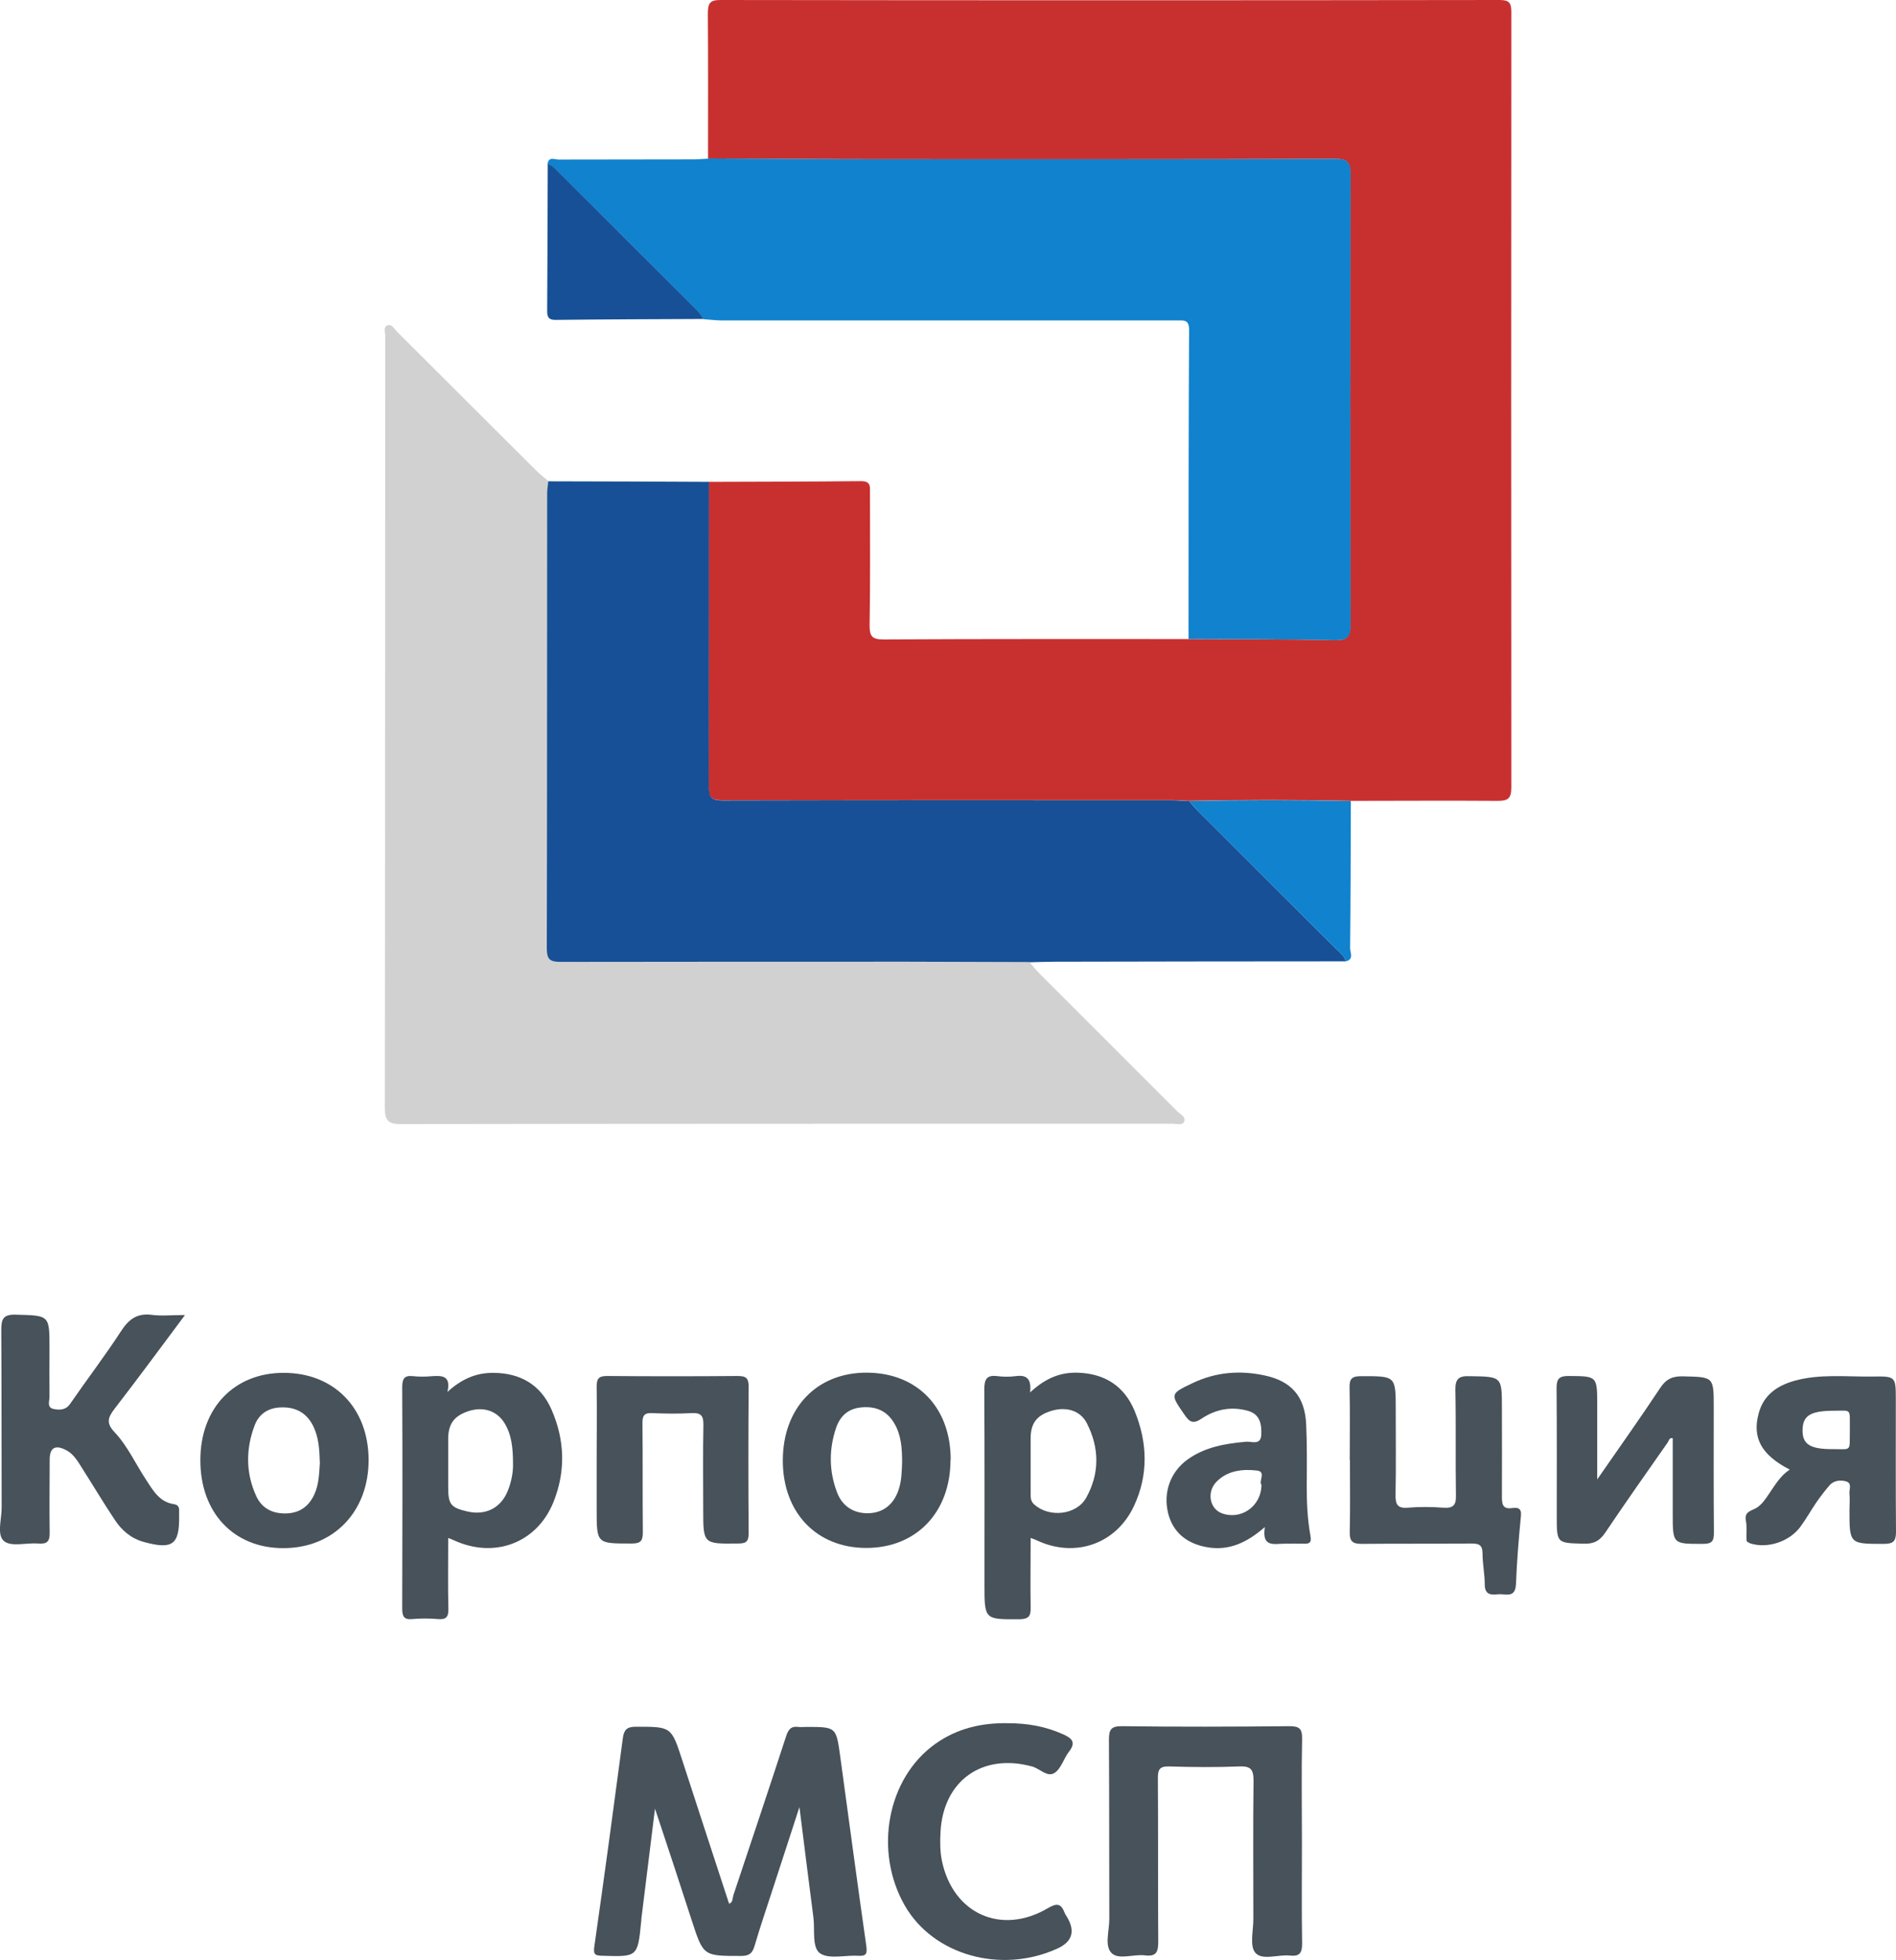
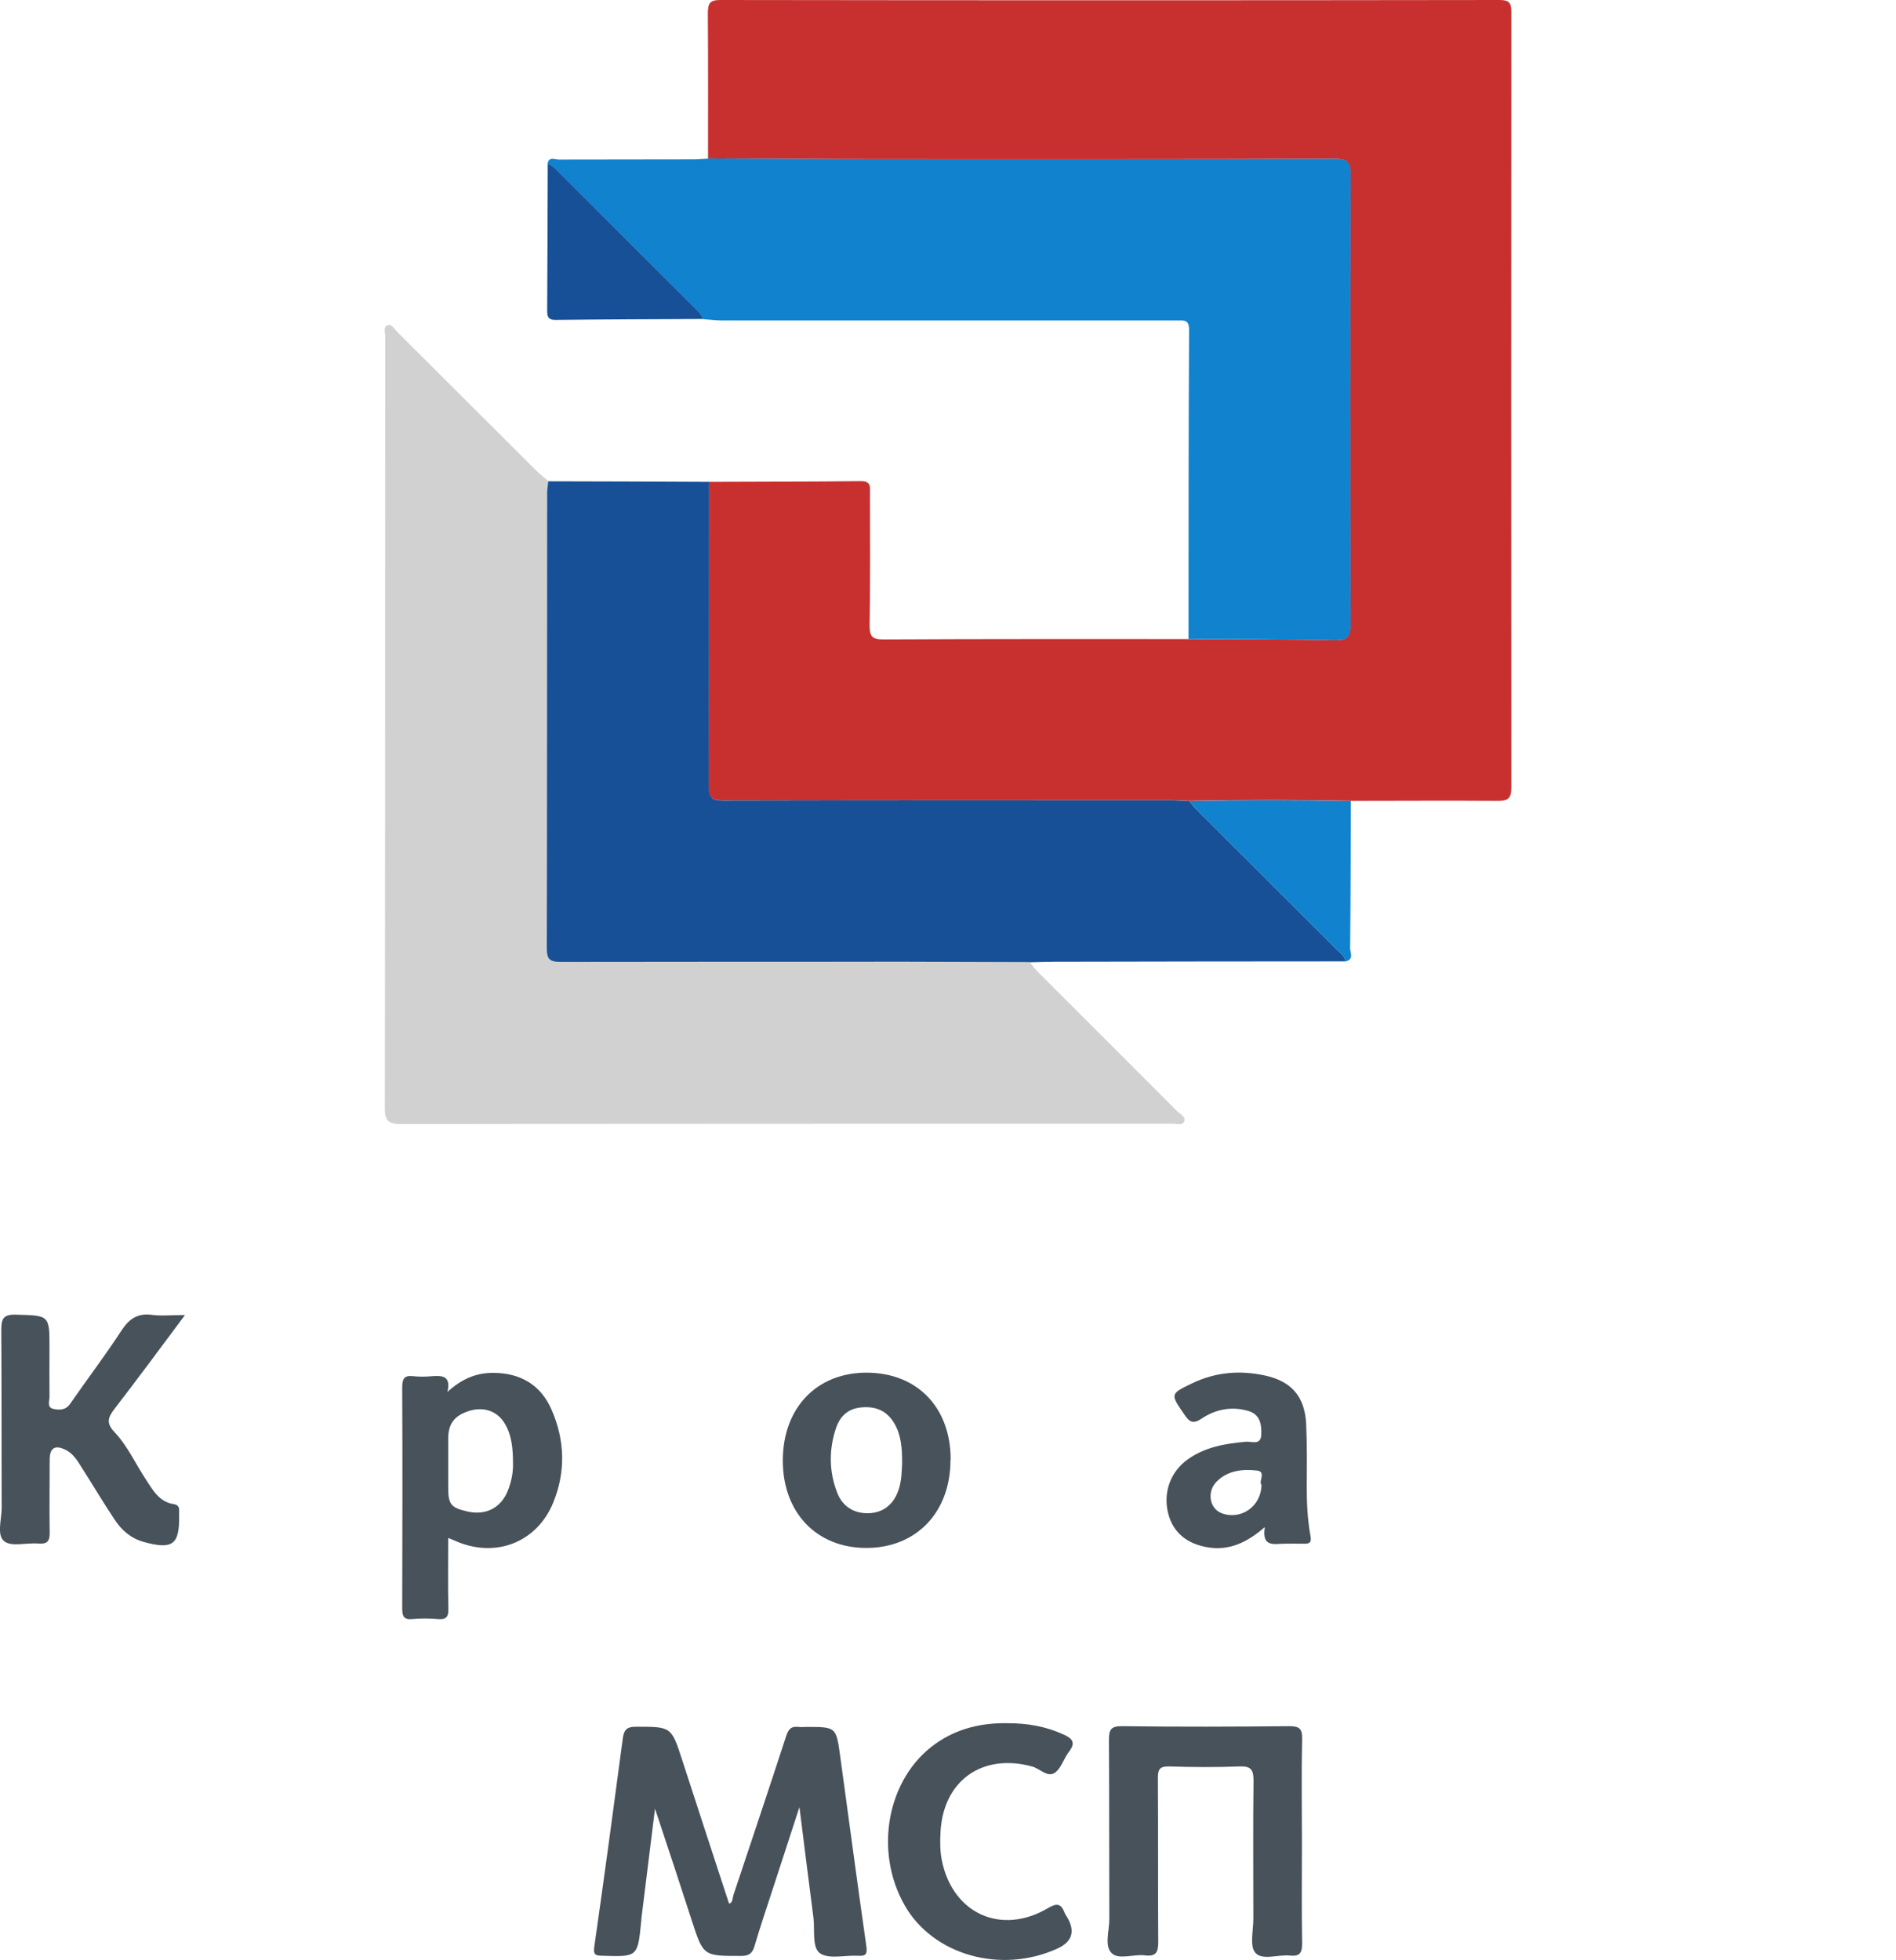
<svg xmlns="http://www.w3.org/2000/svg" id="_Слой_2" data-name="Слой 2" viewBox="0 0 102.67 106.12">
  <defs>
    <style> .cls-1 { fill: #47525a; } .cls-2 { fill: #c8302f; } .cls-3 { fill: #d2d1d1; } .cls-4 { fill: #175096; } .cls-5 { fill: #1182cd; } </style>
  </defs>
  <g id="_Слой_2-2" data-name=" Слой 2">
    <g>
      <path class="cls-1" d="M35.47,97.91c-.26,2.08-.5,4.03-.74,5.98,0,.05,0,.1-.01,.15-.19,1.92-.19,1.91-2.11,1.85-.36-.01-.49-.05-.43-.48,.54-3.77,1.05-7.55,1.55-11.32,.06-.43,.22-.6,.69-.6,1.94,0,1.93-.02,2.53,1.83,.84,2.58,1.68,5.16,2.53,7.75,.21-.06,.18-.28,.23-.45,.96-2.87,1.92-5.74,2.86-8.62,.12-.36,.26-.55,.66-.5,.14,.02,.29,0,.44,0,1.61,0,1.61,0,1.83,1.61,.47,3.41,.92,6.83,1.41,10.24,.06,.43,0,.57-.44,.54-.7-.04-1.57,.2-2.06-.13-.45-.31-.28-1.26-.36-1.92-.25-1.95-.5-3.9-.76-6-.49,1.52-.95,2.91-1.4,4.3-.35,1.08-.72,2.16-1.04,3.25-.12,.39-.31,.51-.72,.51-2.04,0-2.04,.02-2.67-1.92-.64-1.98-1.29-3.95-1.99-6.05Z" />
      <path class="cls-1" d="M70.5,99.7c0,1.85-.02,3.69,.01,5.54,0,.52-.15,.69-.65,.64-.64-.07-1.51,.28-1.88-.15-.32-.36-.11-1.2-.11-1.83,0-2.5-.02-5.01,.01-7.51,0-.62-.18-.77-.77-.75-1.26,.05-2.53,.04-3.8,0-.48-.01-.61,.13-.61,.61,.02,2.96,0,5.93,.02,8.89,0,.56-.12,.8-.71,.73-.62-.08-1.44,.26-1.82-.13-.39-.39-.12-1.2-.12-1.83-.01-3.23,0-6.46-.02-9.7,0-.54,.09-.76,.71-.75,3.02,.04,6.03,.03,9.05,0,.54,0,.71,.12,.7,.68-.04,1.85-.01,3.69-.01,5.54Z" />
      <path class="cls-1" d="M54.6,93.3c1.03,0,2.02,.17,2.97,.6,.49,.22,.71,.44,.31,.95-.28,.36-.41,.89-.76,1.13-.4,.28-.81-.23-1.24-.34-2.69-.73-4.8,.77-4.95,3.54-.03,.53-.03,1.06,.08,1.59,.6,2.85,3.22,4.03,5.74,2.54,.49-.29,.71-.24,.9,.25,.03,.09,.1,.17,.14,.25q.67,1.14-.53,1.69c-3.05,1.39-6.72,.36-8.26-2.32-1.7-2.96-.96-6.92,1.66-8.77,1.17-.83,2.5-1.14,3.93-1.11Z" />
    </g>
    <g>
      <path class="cls-1" d="M10.01,71.21c-1.33,1.78-2.55,3.44-3.81,5.07-.36,.47-.46,.77,0,1.26,.72,.76,1.15,1.74,1.73,2.61,.37,.57,.72,1.18,1.49,1.29,.2,.03,.29,.15,.28,.35,0,.1,0,.19,0,.29,.02,1.55-.35,1.83-1.9,1.41-.7-.19-1.21-.63-1.59-1.21-.62-.93-1.19-1.89-1.79-2.83-.22-.35-.43-.71-.81-.92-.61-.33-.92-.16-.92,.5,0,1.31-.02,2.63,0,3.94,.01,.49-.14,.64-.62,.6-.63-.05-1.44,.19-1.84-.12-.42-.33-.14-1.18-.14-1.81-.01-3.21,0-6.42-.02-9.63,0-.61,.11-.85,.79-.83,1.82,.05,1.82,.01,1.82,1.82,0,.88-.01,1.75,0,2.63,0,.23-.16,.59,.24,.66,.33,.06,.65,.06,.89-.3,.91-1.32,1.89-2.6,2.76-3.94,.42-.64,.87-.96,1.65-.86,.52,.07,1.06,.01,1.78,.01Z" />
-       <path class="cls-1" d="M55.78,75.39c.82-.76,1.6-1.08,2.52-1.07,1.49,.03,2.57,.7,3.14,2.07,.7,1.71,.76,3.46-.04,5.16-.96,2.04-3.16,2.81-5.21,1.87-.1-.05-.21-.09-.38-.15,0,1.29-.02,2.53,0,3.77,.01,.46-.1,.62-.6,.63-1.9,.01-1.9,.03-1.9-1.87,0-3.52,.01-7.05-.01-10.57,0-.57,.14-.8,.73-.72,.31,.04,.64,.04,.95,0,.56-.08,.89,.08,.8,.88Zm.03,3.81c0,.56,0,1.12,0,1.67,0,.22,0,.42,.2,.59,.8,.72,2.28,.58,2.81-.37,.73-1.31,.72-2.7,.03-4.04-.35-.68-1.11-.9-1.89-.67-.82,.24-1.15,.68-1.15,1.5,0,.44,0,.87,0,1.31Z" />
      <path class="cls-1" d="M24.22,75.37c.77-.7,1.54-1.04,2.47-1.04,1.48,0,2.59,.64,3.18,2,.72,1.65,.77,3.35,.09,5.02-.9,2.2-3.19,3.05-5.37,2.05-.08-.04-.17-.07-.32-.13,0,1.31-.02,2.57,.01,3.83,.01,.45-.12,.6-.57,.56-.46-.04-.93-.04-1.38,0-.48,.05-.55-.17-.55-.59,.01-3.98,.02-7.96,0-11.94,0-.46,.09-.68,.6-.62,.34,.04,.68,.03,1.02,0,.55-.04,1.03-.02,.83,.85Zm3.56,3.9c0-.86-.07-1.58-.46-2.22-.41-.66-1.13-.9-1.91-.66-.8,.25-1.14,.69-1.14,1.51,0,.87,0,1.75,0,2.62,0,.94,.14,1.11,1.06,1.32,.98,.22,1.8-.2,2.17-1.13,.2-.5,.29-1.02,.28-1.44Z" />
-       <path class="cls-1" d="M73.09,79.06c0-1.31,.02-2.63-.01-3.94-.01-.49,.15-.61,.62-.61,1.88,0,1.88-.03,1.88,1.82,0,1.53,.02,3.06-.01,4.59-.01,.52,.09,.76,.67,.71,.63-.05,1.27-.05,1.9,0,.54,.04,.72-.12,.7-.68-.03-1.9,.01-3.79-.03-5.69-.01-.62,.19-.77,.78-.75,1.74,.03,1.74,0,1.74,1.75,0,1.6,.01,3.21,0,4.81,0,.42,.08,.65,.56,.58,.3-.04,.51,0,.47,.42-.12,1.23-.22,2.47-.27,3.71-.04,.79-.59,.49-.99,.54-.41,.05-.7-.01-.7-.54,0-.56-.12-1.11-.12-1.67,0-.48-.21-.54-.62-.54-1.97,.02-3.94,0-5.92,.02-.52,0-.66-.15-.65-.66,.03-1.29,.01-2.58,.01-3.87Z" />
-       <path class="cls-1" d="M86.49,80.1c1.2-1.73,2.33-3.32,3.41-4.95,.32-.49,.68-.65,1.25-.63,1.65,.04,1.65,.01,1.65,1.68,0,2.26-.01,4.52,.01,6.78,0,.47-.11,.61-.6,.61-1.63,0-1.63,.02-1.63-1.63v-4.09c-.19-.05-.21,.14-.28,.24-1.13,1.61-2.26,3.22-3.36,4.85-.3,.46-.63,.64-1.18,.62-1.46-.04-1.46-.01-1.46-1.5,0-2.31,.01-4.62-.01-6.93,0-.51,.15-.65,.65-.65,1.55,.01,1.55,0,1.55,1.57,0,1.29,0,2.59,0,4.02Z" />
-       <path class="cls-1" d="M96.92,79.57c-1.56-.8-2.05-1.74-1.68-3.07,.27-.97,.98-1.46,1.89-1.73,1.41-.4,2.85-.22,4.28-.24,1.25-.02,1.25,0,1.25,1.27,0,2.38-.01,4.76,.01,7.14,0,.51-.15,.65-.66,.65-1.86,0-1.86,.01-1.86-1.84,0-.29,.03-.59,0-.87-.03-.24,.17-.58-.2-.68-.31-.08-.65-.04-.88,.22-.25,.29-.49,.6-.71,.92-.3,.44-.56,.91-.88,1.34-.6,.8-1.77,1.17-2.68,.89-.08-.03-.21-.09-.22-.15-.03-.36,.03-.74-.04-1.09-.09-.49,.28-.52,.56-.68,.3-.18,.49-.47,.68-.75,.33-.48,.62-.99,1.13-1.33Zm3.25-2.16c-.01-1.17,.12-1.03-.82-1.03-1.29,0-1.72,.25-1.74,1.02-.02,.8,.4,1.07,1.68,1.06,1.01,0,.86,.15,.88-1.05Z" />
-       <path class="cls-1" d="M10.85,79.05c0-2.82,1.84-4.73,4.52-4.72,2.71,0,4.57,1.9,4.59,4.68,.02,2.83-1.9,4.82-4.63,4.81-2.68,0-4.49-1.93-4.48-4.77Zm6.47,.17c-.02-.7-.05-1.41-.38-2.05-.35-.67-.91-.98-1.66-.97-.71,0-1.24,.32-1.49,.97-.48,1.27-.49,2.57,.08,3.82,.31,.69,.91,.98,1.66,.95,.73-.03,1.22-.41,1.51-1.07,.23-.53,.24-1.08,.28-1.64Z" />
+       <path class="cls-1" d="M73.09,79.06Z" />
      <path class="cls-1" d="M51.47,79.04c0,2.84-1.85,4.77-4.56,4.77-2.69,0-4.52-1.91-4.52-4.73,0-2.85,1.84-4.78,4.57-4.76,2.72,.02,4.52,1.89,4.52,4.71Zm-2.62,.14c0-.78-.05-1.48-.42-2.11-.4-.69-1.01-.94-1.78-.87-.72,.06-1.16,.47-1.38,1.12-.39,1.17-.38,2.34,.06,3.49,.29,.76,.92,1.14,1.7,1.12,.78-.02,1.35-.46,1.62-1.24,.18-.51,.18-1.05,.2-1.51Z" />
-       <path class="cls-1" d="M32.31,79.03c0-1.31,.02-2.62,0-3.94,0-.43,.09-.59,.56-.59,2.36,.02,4.72,.02,7.08,0,.44,0,.59,.11,.59,.57-.02,2.65-.02,5.3,0,7.95,0,.48-.17,.55-.59,.55-1.87,.02-1.87,.03-1.87-1.83,0-1.53-.02-3.06,.01-4.59,.01-.52-.15-.67-.66-.64-.7,.04-1.41,.03-2.12,0-.43-.02-.52,.14-.52,.54,.02,1.97,0,3.94,.02,5.9,0,.45-.09,.62-.59,.62-1.91,0-1.91,.03-1.91-1.85,0-.9,0-1.8,0-2.7Z" />
      <path class="cls-1" d="M68.48,82.69c-.97,.84-1.92,1.27-3.06,1.09-1.18-.19-1.92-.84-2.17-1.87-.27-1.12,.14-2.23,1.06-2.89,.95-.68,2.04-.86,3.16-.96,.3-.03,.81,.22,.83-.39,.02-.55-.06-1.09-.71-1.28-.9-.26-1.76-.09-2.51,.41-.49,.33-.67,.19-.95-.22-.76-1.1-.78-1.11,.44-1.69,1.25-.6,2.57-.71,3.91-.42,1.46,.31,2.18,1.15,2.25,2.64,.05,1.11,.04,2.23,.03,3.35,0,.9,.04,1.8,.2,2.68,.08,.41-.07,.45-.39,.44-.34-.01-.68,0-1.02,0-.54,0-1.23,.22-1.06-.88Zm-.17-2.3c-.17-.18,.27-.71-.24-.77-.77-.09-1.58-.01-2.18,.59-.55,.54-.4,1.45,.24,1.71,1.04,.41,2.17-.34,2.18-1.53Z" />
    </g>
    <g>
      <path class="cls-2" d="M38.39,26.09c2.75-.01,5.5-.01,8.24-.04,.55,0,.48,.33,.48,.67,0,2.38,.02,4.76-.02,7.14,0,.6,.14,.76,.75,.76,5.5-.03,11-.02,16.5-.02,2.65,.02,5.3,0,7.95,.06,.68,.01,.83-.2,.83-.85-.02-8.12-.02-16.24,0-24.36,0-.64-.13-.85-.82-.85-8.13,.03-16.26,.02-24.39,.02-3.19,0-6.38-.03-9.57-.04,0-2.62,.01-5.25-.01-7.87C38.34,.2,38.42,0,39,0c14.07,.02,28.13,.02,42.2,0,.52,0,.64,.15,.64,.65-.01,14-.01,28,0,42,0,.61-.21,.71-.75,.71-2.65-.02-5.31,0-7.96,0-2.92-.06-5.84-.06-8.76,0-.31-.02-.63-.04-.94-.04-8.1,0-16.21,0-24.31,.01-.61,0-.76-.17-.76-.77,.02-5.49,.01-10.98,.01-16.48Z" />
      <path class="cls-3" d="M55.75,52.09c.17,.2,.33,.41,.52,.6,2.49,2.49,4.99,4.98,7.48,7.48,.16,.16,.48,.29,.37,.56-.1,.22-.4,.11-.6,.11-13.94,0-27.89,0-41.83,.02-.62,0-.85-.17-.85-.82,.02-13.95,.01-27.9,.02-41.85,0-.2-.12-.5,.14-.58,.22-.07,.36,.21,.51,.36,2.5,2.49,4.99,4.98,7.49,7.47,.22,.22,.47,.42,.71,.62-.02,.22-.06,.43-.06,.65,0,8.21,0,16.43-.02,24.64,0,.57,.15,.73,.73,.73,6.28-.02,12.56-.02,18.84-.01,2.19,0,4.38,.02,6.57,.02Z" />
      <path class="cls-5" d="M38.36,8.58c3.19,.01,6.38,.04,9.57,.04,8.13,0,16.26,.01,24.39-.02,.69,0,.82,.21,.82,.85-.02,8.12-.02,16.24,0,24.36,0,.66-.15,.86-.83,.85-2.65-.06-5.3-.05-7.95-.06,0-5.58,0-11.17,.03-16.75,0-.55-.28-.5-.64-.5-3.01,0-6.03,0-9.04,0-5.2,0-10.41,0-15.61,0-.34,0-.68-.05-1.01-.07-.1-.14-.17-.29-.29-.41-2.55-2.56-5.11-5.11-7.67-7.66-.14-.14-.27-.28-.48-.31,.04-.45,.39-.26,.6-.26,2.44-.01,4.88,0,7.32-.01,.26,0,.53-.03,.79-.04Z" />
      <path class="cls-4" d="M55.75,52.09c-2.19,0-4.38-.02-6.57-.02-6.28,0-12.56,0-18.84,.01-.58,0-.73-.16-.73-.73,.02-8.21,.01-16.43,.02-24.64,0-.22,.04-.43,.06-.65,2.9,0,5.8,.02,8.7,.03,0,5.49,0,10.98-.01,16.48,0,.6,.14,.77,.76,.77,8.1-.02,16.21-.01,24.31-.01,.31,0,.63,.03,.94,.04,.18,.2,.34,.41,.53,.59,2.47,2.47,4.95,4.94,7.42,7.41,.2,.2,.46,.37,.53,.68-5.25,0-10.49,.01-15.74,.02-.46,0-.92,.02-1.38,.03Z" />
      <path class="cls-5" d="M72.87,52.05c-.07-.31-.33-.47-.53-.68-2.47-2.47-4.95-4.94-7.42-7.41-.19-.19-.35-.39-.53-.59,2.92-.06,5.84-.06,8.76,0-.01,2.66-.01,5.32-.04,7.97,0,.23,.22,.6-.23,.71Z" />
      <path class="cls-4" d="M29.65,8.89c.21,.03,.34,.17,.48,.31,2.56,2.55,5.12,5.11,7.67,7.66,.12,.12,.19,.27,.29,.41-2.67,.01-5.35,.02-8.02,.05-.37,0-.44-.16-.44-.49,.02-2.65,.02-5.3,.03-7.94Z" />
    </g>
  </g>
</svg>